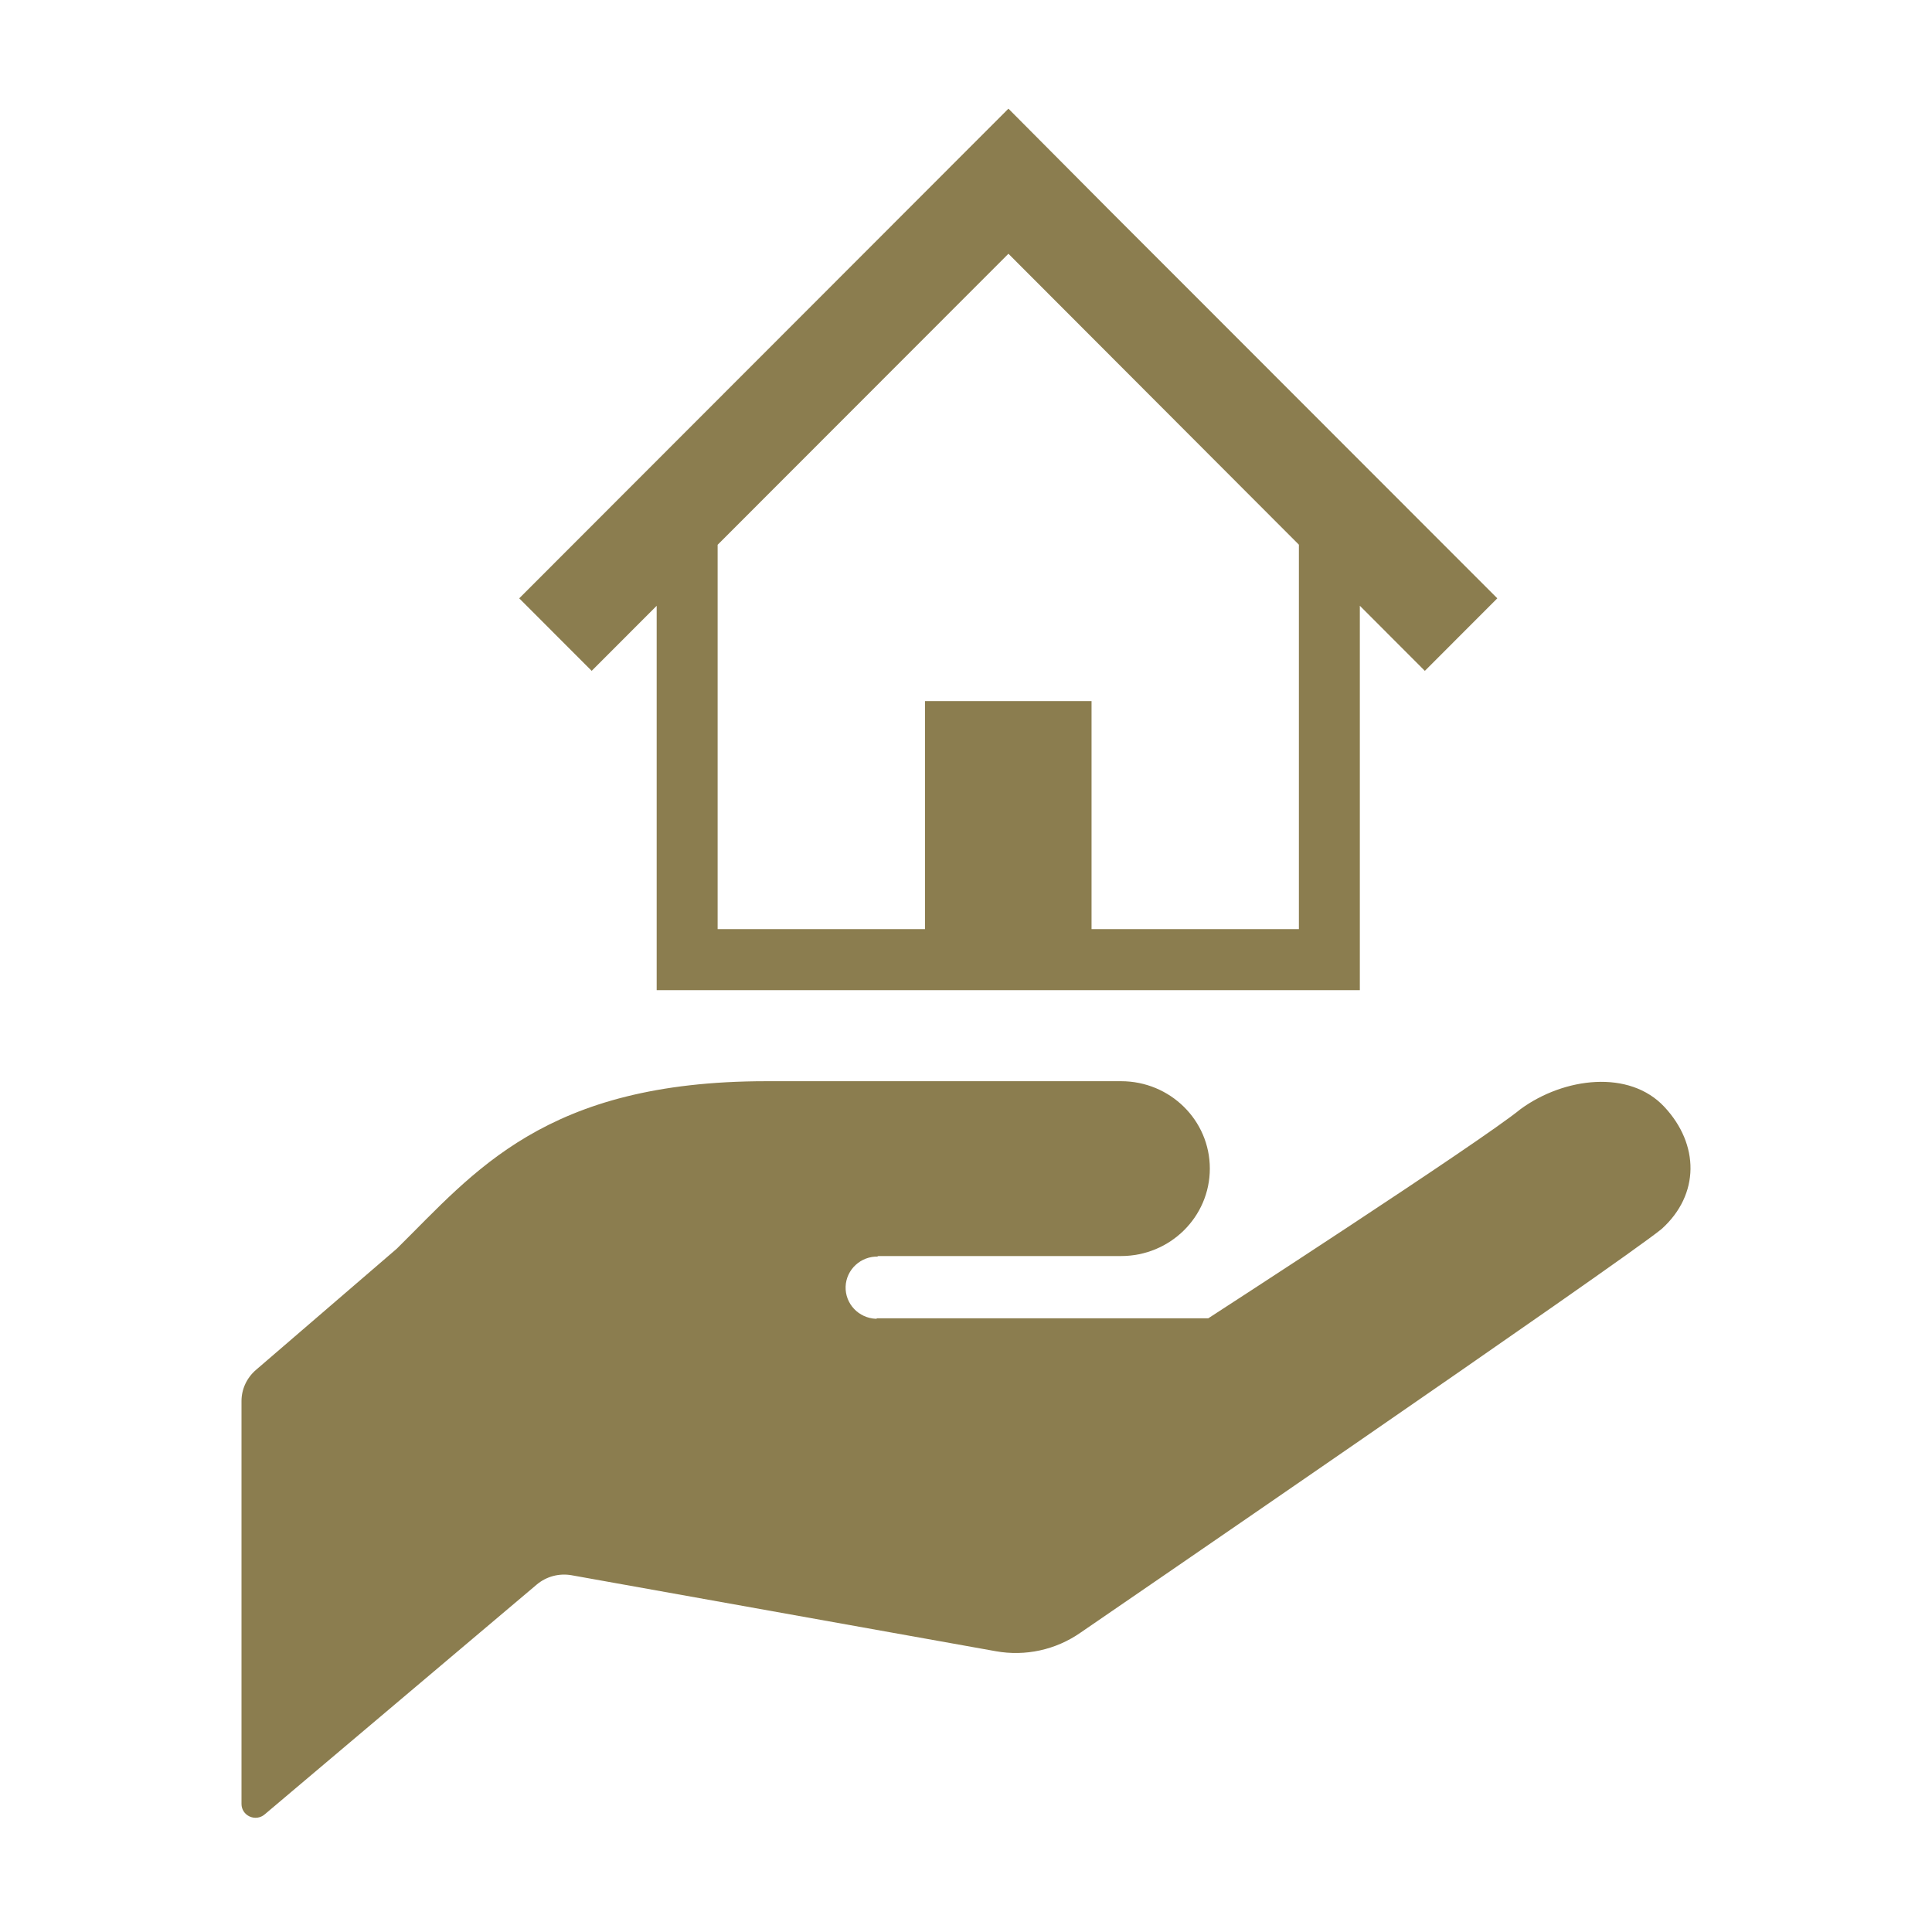
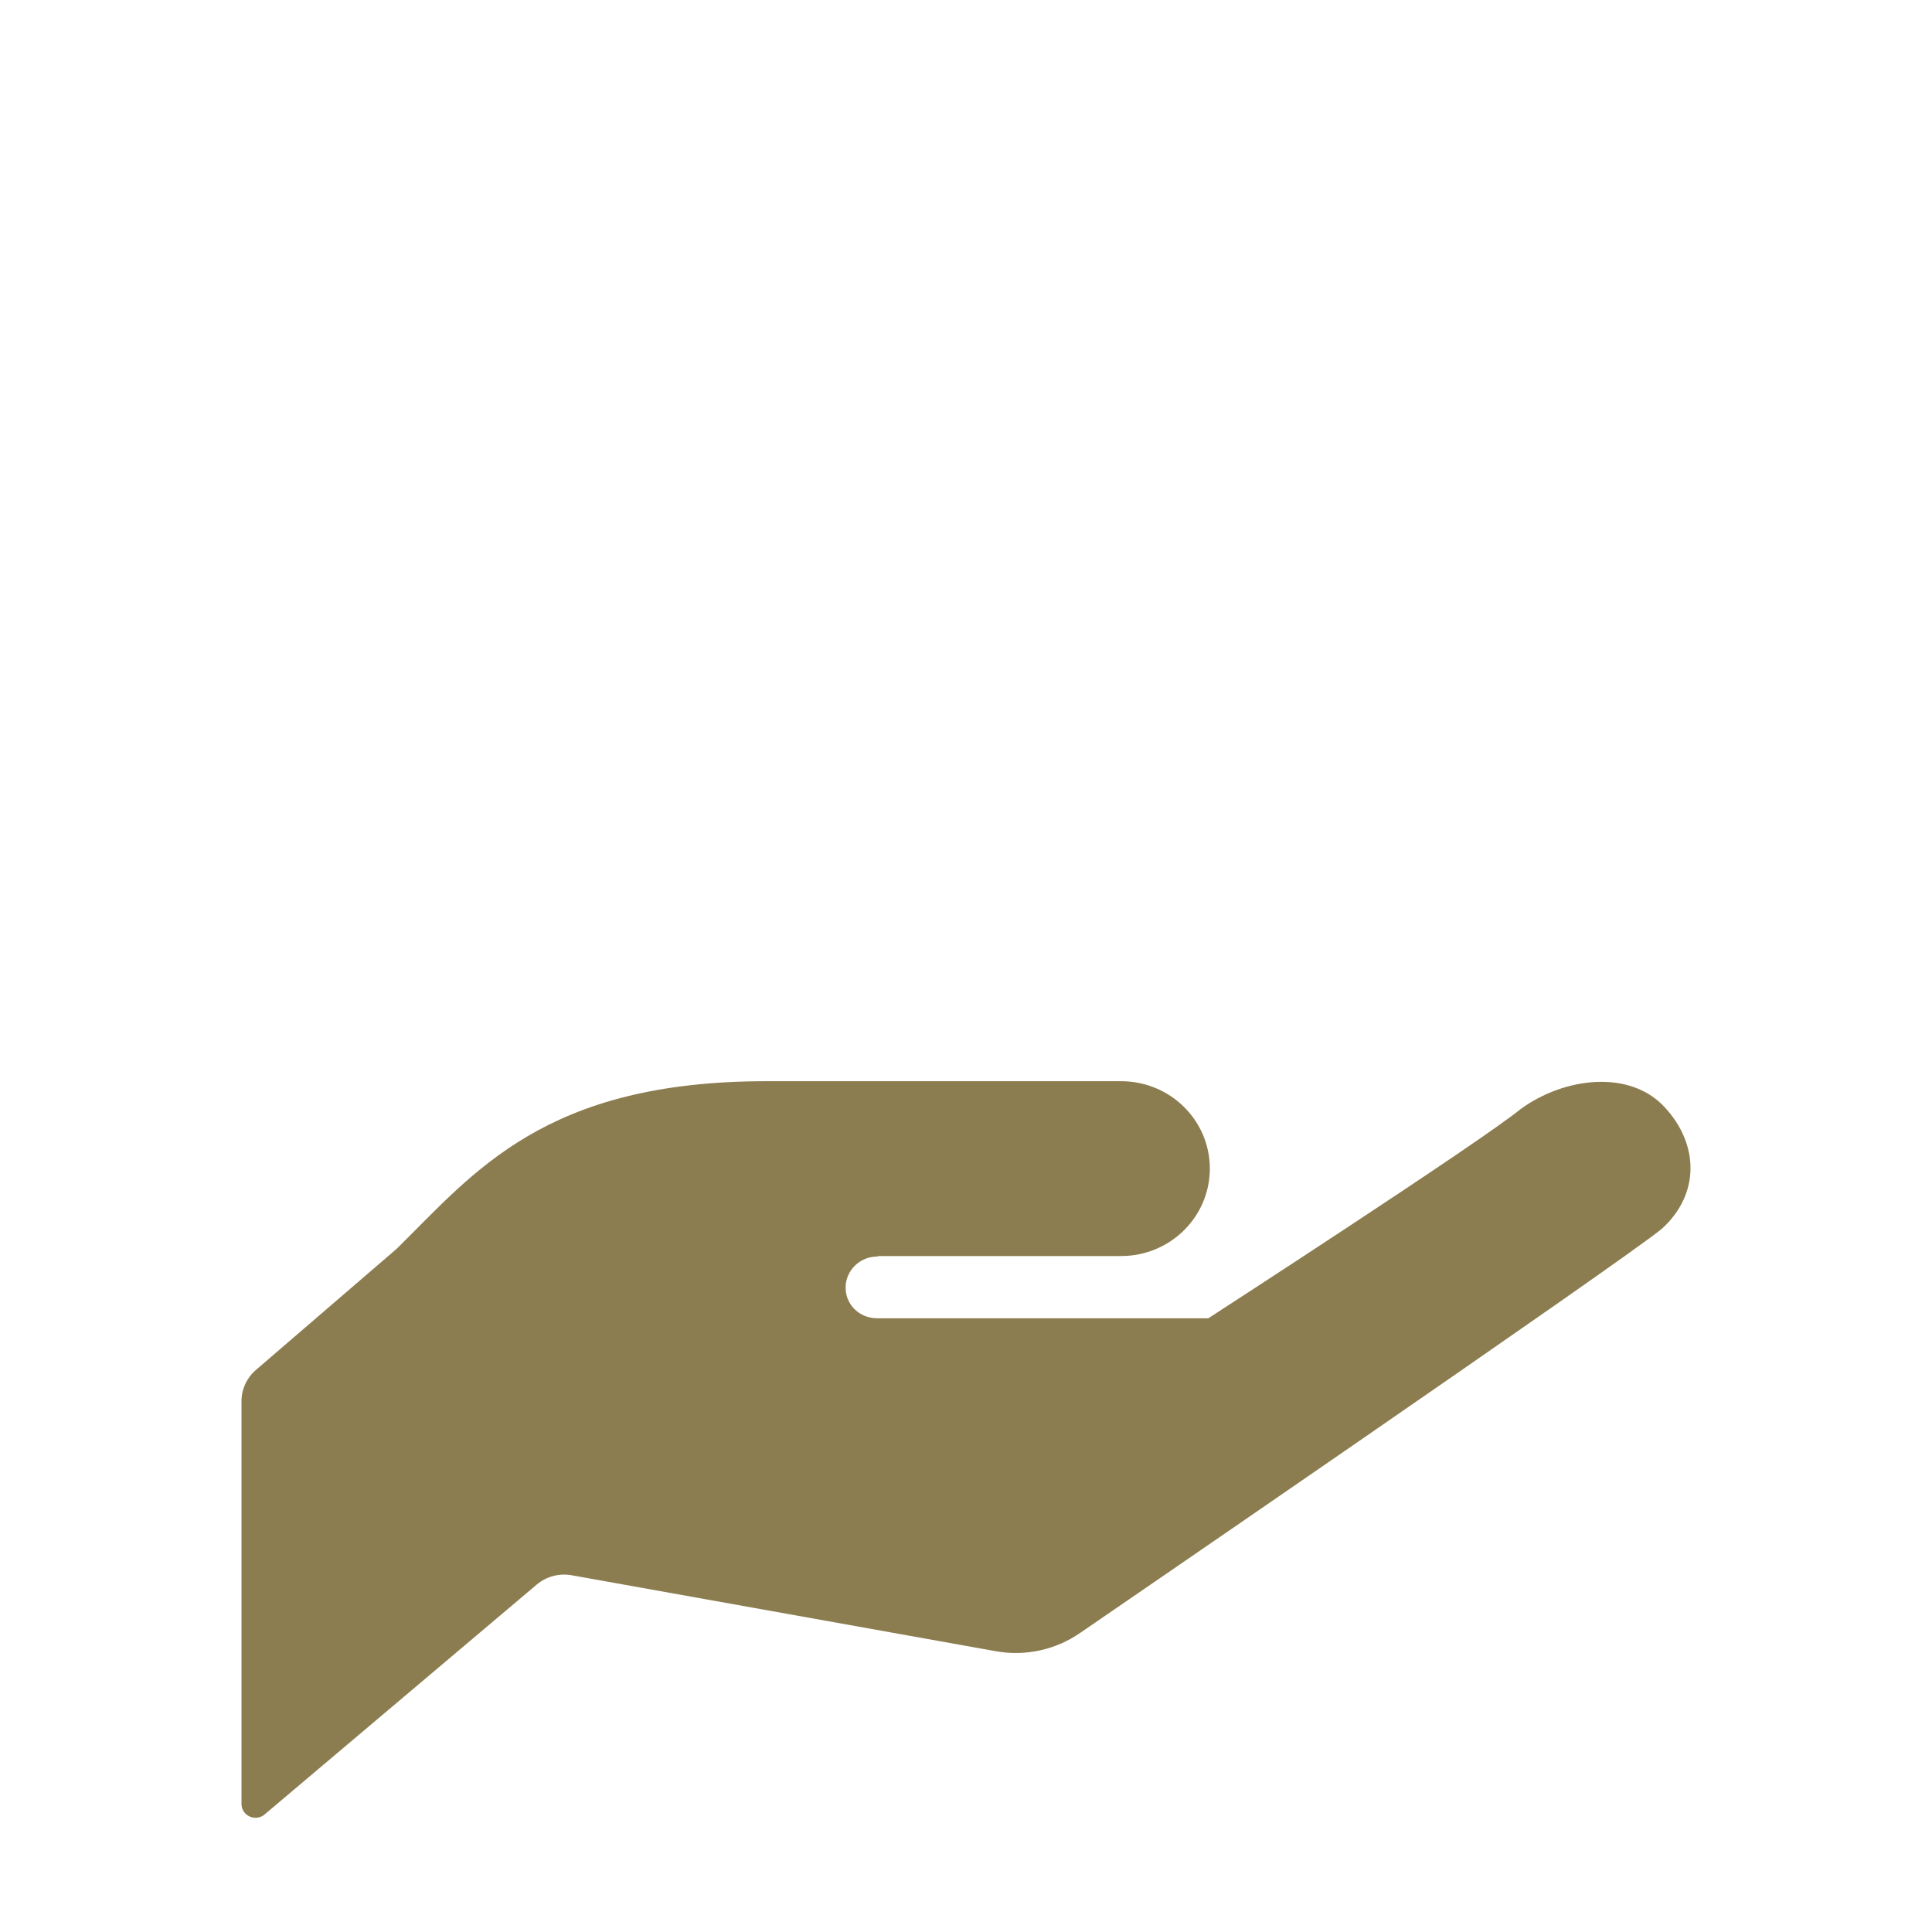
<svg xmlns="http://www.w3.org/2000/svg" width="160" height="160" viewBox="0 0 160 160" fill="none">
-   <path d="M111.533 37.077L100.571 26.105L91.871 17.402L83.514 9L43 49.551L49 55.557L54.383 50.17V82H78.154H88.845H112.616V50.166L118 55.558L124 49.551L111.533 37.077ZM107.569 76.944H90.397V58.061H76.603V76.944H59.431V45.118L83.514 21.015L107.569 45.109V76.944Z" fill="#8B7D4F" />
-   <path d="M72.646 104.02C77.545 104.02 92.844 104.02 92.844 104.02C96.906 104.02 100.193 100.776 100.193 96.777C100.193 92.778 96.906 89.541 92.844 89.541C89.171 89.541 81.829 89.541 63.466 89.541C45.098 89.541 39.285 97.082 32.857 103.414L21.193 113.454C20.438 114.105 20 115.043 20 116.032V149.402C20 149.848 20.264 150.25 20.676 150.436C21.087 150.622 21.57 150.559 21.914 150.265L44.456 131.222C45.253 130.552 46.31 130.273 47.337 130.455L82.464 136.746C84.914 137.189 87.439 136.634 89.473 135.217C89.473 135.217 134.313 104.492 137.616 101.773C140.775 98.92 140.737 94.779 137.842 91.673C134.943 88.555 129.538 89.217 125.933 91.847C122.63 94.563 100.065 109.176 100.065 109.176H72.646L72.559 109.217C71.114 109.168 69.985 107.978 70.03 106.553C70.083 105.132 71.291 104.016 72.733 104.064L72.646 104.02Z" fill="#8B7D4F" />
+   <path d="M72.646 104.02C77.545 104.02 92.844 104.02 92.844 104.02C96.906 104.02 100.193 100.776 100.193 96.777C100.193 92.778 96.906 89.541 92.844 89.541C89.171 89.541 81.829 89.541 63.466 89.541C45.098 89.541 39.285 97.082 32.857 103.414L21.193 113.454C20.438 114.105 20 115.043 20 116.032V149.402C20 149.848 20.264 150.25 20.676 150.436C21.087 150.622 21.57 150.559 21.914 150.265L44.456 131.222C45.253 130.552 46.31 130.273 47.337 130.455L82.464 136.746C84.914 137.189 87.439 136.634 89.473 135.217C89.473 135.217 134.313 104.492 137.616 101.773C140.775 98.92 140.737 94.779 137.842 91.673C134.943 88.555 129.538 89.217 125.933 91.847C122.63 94.563 100.065 109.176 100.065 109.176H72.646C71.114 109.168 69.985 107.978 70.03 106.553C70.083 105.132 71.291 104.016 72.733 104.064L72.646 104.02Z" fill="#8B7D4F" />
</svg>